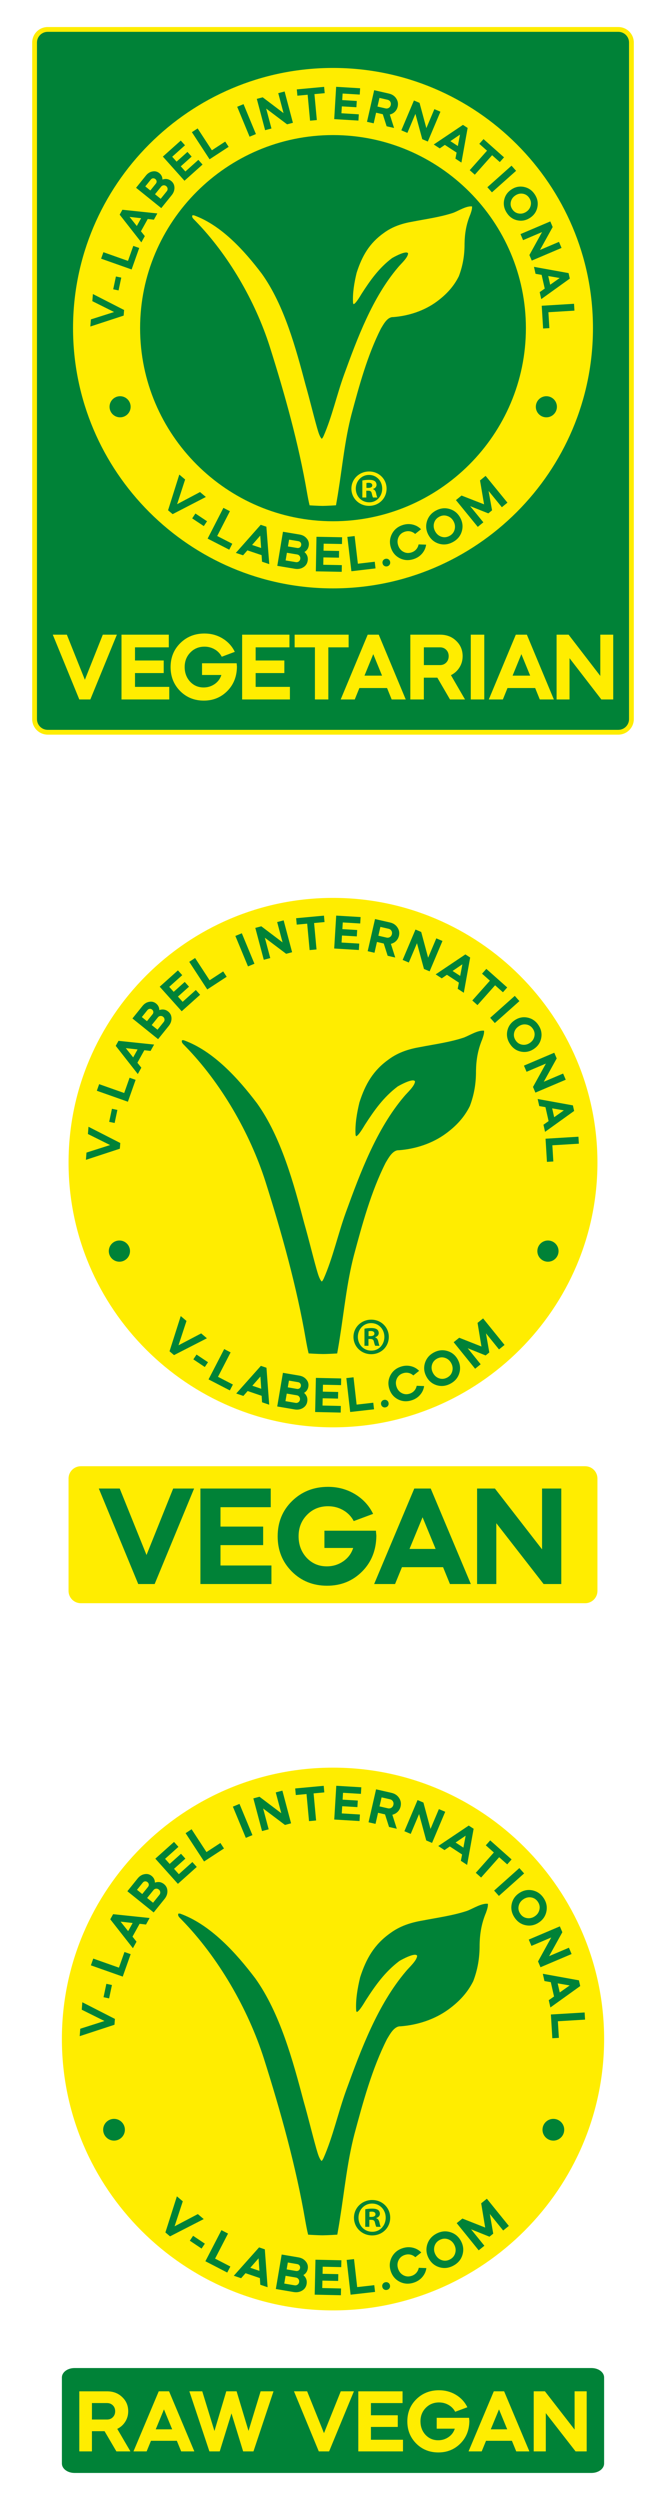
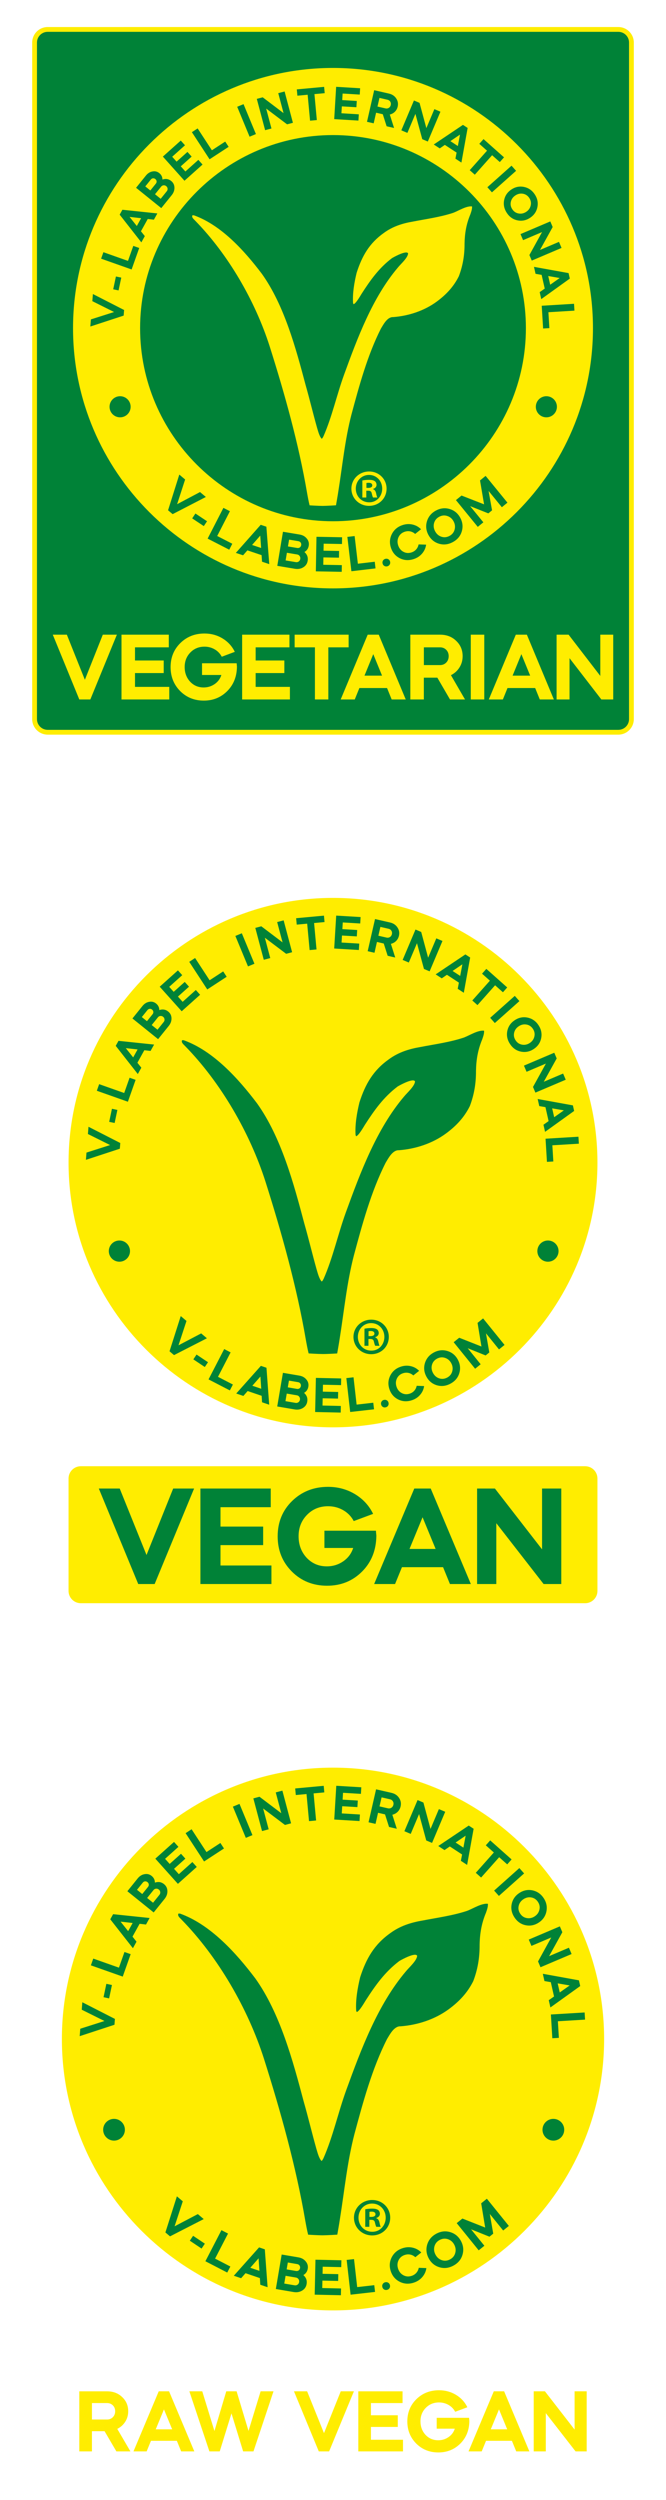
<svg xmlns="http://www.w3.org/2000/svg" version="1.1" id="Livello_1" x="0px" y="0px" viewBox="0 0 495.24 1857.14" style="enable-background:new 0 0 495.24 1857.14;" xml:space="preserve">
  <style type="text/css">
	.st0{fill:#FFED00;}
	.st1{fill:#008237;}
</style>
  <g>
    <g id="RawVegan_x5F_NoBorder_00000117673793802572826180000000262563716806496142_">
      <path id="Circle_BG_00000102508550063855695350000012484106982288387506_" class="st0" d="M247.62,1716.31    c111.05,0,201.6-90.6,201.6-201.6c0-111.05-90.54-201.6-201.6-201.6c-111,0-201.6,90.55-201.6,201.6    C46.02,1625.71,136.62,1716.31,247.62,1716.31" />
      <g>
        <path class="st1" d="M85.45,1499.77l-0.33,4.34l-25.86,8.48l0.43-5.53l17.99-5.73l-16.89-8.4l0.43-5.53L85.45,1499.77z" />
        <path class="st1" d="M81.14,1484.53l-4.15-0.88l2.1-9.94l4.15,0.88L81.14,1484.53z" />
        <path class="st1" d="M67.58,1459.98l1.77-5.02l19.09,6.74l4.12-11.65l4.6,1.62l-5.89,16.67L67.58,1459.98z" />
        <path class="st1" d="M101.51,1442.4l-2.68,4.85l-16.83-21.47l2.11-3.81l27.14,2.84l-2.68,4.85l-4.76-0.55l-5.28,9.54     L101.51,1442.4z M98.64,1428.52l-8.97-1.01l5.62,7.06L98.64,1428.52z" />
        <path class="st1" d="M122.4,1410.6l-8.13,10.09l-19.56-15.76l7.68-9.54c1.42-1.76,3.12-2.81,5.11-3.15     c1.96-0.37,3.71,0.07,5.25,1.31c1.6,1.29,2.42,2.95,2.44,4.98c2.52-0.87,4.77-0.51,6.76,1.1c1.62,1.31,2.47,3.01,2.53,5.1     C124.56,1406.82,123.86,1408.78,122.4,1410.6z M106.17,1398.53l-4.3,5.33l3.91,3.15l4.3-5.33c0.4-0.5,0.59-1.06,0.57-1.66     c-0.02-0.61-0.26-1.14-0.72-1.6c-0.02-0.05-0.11-0.14-0.27-0.26c-0.56-0.45-1.17-0.64-1.83-0.57     C107.18,1397.65,106.62,1397.97,106.17,1398.53z M114.17,1404.02l-4.76,5.91l4.4,3.55l4.76-5.91c0.48-0.6,0.68-1.28,0.59-2.03     c-0.09-0.76-0.44-1.39-1.06-1.88c-0.62-0.5-1.31-0.71-2.07-0.64C115.28,1403.08,114.66,1403.42,114.17,1404.02z" />
        <path class="st1" d="M115.51,1380.73l13.89-12.44l3.28,3.66l-9.92,8.89l3.4,3.8l8.43-7.55l3.25,3.63l-8.42,7.55l3.57,3.99     l10.06-9.02l3.26,3.63l-14.03,12.57L115.51,1380.73z" />
        <path class="st1" d="M138.02,1361.79l4.45-2.91l11.07,16.95l10.35-6.75l2.66,4.08l-14.8,9.66L138.02,1361.79z" />
        <path class="st1" d="M187.72,1363.24l-4.92,2.04l-9.63-23.2l4.92-2.04L187.72,1363.24z" />
        <path class="st1" d="M199.78,1358.92l-4.93,1.31l-6.46-24.28l4.57-1.22l16.2,12.25l-4.11-15.47l4.93-1.31l6.46,24.28l-4.53,1.21     l-16.24-12.24L199.78,1358.92z" />
        <path class="st1" d="M227.93,1332.72l-7.97,0.74l-0.45-4.89l21.2-1.96l0.45,4.89l-7.97,0.74l1.86,20.12l-5.26,0.49     L227.93,1332.72z" />
        <path class="st1" d="M250.06,1326.58l18.61,1.12l-0.29,4.9l-13.3-0.8l-0.31,5.09l11.29,0.68l-0.29,4.87l-11.3-0.68l-0.32,5.35     l13.49,0.81l-0.29,4.87l-18.8-1.13L250.06,1326.58z" />
        <path class="st1" d="M279.65,1329.22l11.39,2.6c2.52,0.57,4.4,1.82,5.67,3.74c1.32,1.93,1.71,4.05,1.18,6.38     c-0.36,1.57-1.09,2.9-2.19,3.99c-1.1,1.08-2.42,1.81-3.95,2.17l3.31,10.41l-5.77-1.32l-2.98-9.35l-5.19-1.19l-1.88,8.24     l-5.19-1.18L279.65,1329.22z M289.95,1336.61l-6.2-1.42l-1.54,6.71l6.21,1.42c0.97,0.22,1.84,0.08,2.61-0.41     c0.77-0.5,1.27-1.23,1.5-2.2c0.22-0.97,0.09-1.84-0.4-2.61C291.65,1337.32,290.92,1336.83,289.95,1336.61z" />
        <path class="st1" d="M305.41,1362.33l-4.7-1.99l9.79-23.14l4.35,1.84l5.28,19.61l6.23-14.74l4.7,1.99l-9.78,23.14l-4.32-1.83     l-5.32-19.62L305.41,1362.33z" />
        <path class="st1" d="M330.53,1374.37l-4.64-3.03l22.66-15.2l3.64,2.38l-4.84,26.85l-4.64-3.04l0.9-4.7l-9.12-5.97L330.53,1374.37     z M344.58,1372.53l1.67-8.87l-7.46,5.08L344.58,1372.53z" />
        <path class="st1" d="M367.23,1376.14l-5.98-5.32l3.26-3.67l15.91,14.15l-3.26,3.67l-5.98-5.32l-13.43,15.1l-3.95-3.51     L367.23,1376.14z" />
        <path class="st1" d="M370.98,1408.41l-3.54-3.97l18.75-16.72l3.54,3.97L370.98,1408.41z" />
        <path class="st1" d="M380.47,1414.57c0.69-3.48,2.56-6.24,5.61-8.28c3.05-2.04,6.31-2.72,9.79-2.04c3.5,0.73,6.29,2.64,8.36,5.73     c2.09,3.11,2.78,6.41,2.1,9.88c-0.69,3.48-2.56,6.24-5.61,8.28c-3.05,2.04-6.31,2.72-9.79,2.04c-3.44-0.68-6.21-2.59-8.31-5.72     S379.8,1418.03,380.47,1414.57z M389.19,1410.87c-1.87,1.26-3.04,2.9-3.5,4.94c-0.46,2.04-0.07,3.97,1.16,5.81     c1.21,1.81,2.85,2.9,4.91,3.25c2.09,0.36,4.07-0.08,5.92-1.33c1.83-1.23,2.98-2.88,3.45-4.95c0.46-2.04,0.08-3.96-1.14-5.78     c-1.23-1.83-2.87-2.93-4.93-3.28C393,1409.18,391.05,1409.63,389.19,1410.87z" />
        <path class="st1" d="M395.18,1445.53l-1.99-4.69l23.12-9.82l1.85,4.35l-9.84,17.77l14.73-6.26l1.99,4.69l-23.12,9.82l-1.83-4.32     l9.83-17.8L395.18,1445.53z" />
        <path class="st1" d="M404.86,1471.66l-1.22-5.41l26.85,4.86l0.96,4.25l-22.17,15.91l-1.22-5.41l3.92-2.75l-2.4-10.64     L404.86,1471.66z M416.23,1480.12l7.37-5.21l-8.9-1.54L416.23,1480.12z" />
        <path class="st1" d="M434.73,1494.98l0.32,5.31l-20.21,1.22l0.74,12.33l-4.87,0.29l-1.06-17.65L434.73,1494.98z" />
      </g>
      <g>
        <path class="st1" d="M126.43,1661.3l-3.44-2.91l8.55-26.82l4.38,3.71l-6.09,18.56l17.28-9.08l4.38,3.71L126.43,1661.3z" />
        <path class="st1" d="M141.15,1664.53l2.44-3.65l8.74,5.85l-2.44,3.65L141.15,1664.53z" />
        <path class="st1" d="M164.67,1656.7l4.89,2.53l-9.62,18.61l11.36,5.87l-2.32,4.48l-16.25-8.4L164.67,1656.7z" />
        <path class="st1" d="M179.29,1692.4l-5.43-1.84l18.79-21.07l4.27,1.45l2.07,28.15l-5.43-1.84l-0.31-4.95l-10.68-3.63     L179.29,1692.4z M192.9,1686.93l-0.62-9.32l-6.16,7.02L192.9,1686.93z" />
        <path class="st1" d="M218.32,1702.66l-13.21-2.24l4.35-25.62l12.49,2.12c2.3,0.39,4.11,1.4,5.42,3.03     c1.32,1.58,1.81,3.38,1.47,5.4c-0.36,2.1-1.44,3.67-3.26,4.72c2.06,1.83,2.86,4.05,2.42,6.66c-0.36,2.13-1.47,3.75-3.33,4.86     C222.81,1702.71,220.69,1703.06,218.32,1702.66z M220.1,1691.91l-7.74-1.31l-0.98,5.77l7.75,1.31c0.78,0.13,1.49-0.03,2.14-0.5     c0.64-0.46,1.03-1.1,1.16-1.91c0.14-0.81-0.02-1.54-0.47-2.19C221.5,1692.44,220.88,1692.04,220.1,1691.91z M221.02,1681.91     l-6.99-1.19l-0.87,5.12l6.98,1.19c0.66,0.11,1.25,0,1.79-0.32c0.54-0.33,0.9-0.81,1.09-1.46c0.03-0.05,0.07-0.17,0.1-0.37     c0.13-0.73-0.01-1.38-0.41-1.94C222.32,1682.38,221.75,1682.04,221.02,1681.91z" />
        <path class="st1" d="M234.58,1678.65l19.28,0.43l-0.11,5.08l-13.78-0.31l-0.11,5.27l11.7,0.26l-0.11,5.04l-11.7-0.26l-0.12,5.54     l13.97,0.31l-0.11,5.04l-19.48-0.43L234.58,1678.65z" />
        <path class="st1" d="M257.78,1678.81l5.47-0.62l2.36,20.81l12.7-1.44l0.57,5.01l-18.17,2.06L257.78,1678.81z" />
        <path class="st1" d="M284.28,1698.82c-0.17-0.8-0.05-1.53,0.38-2.19c0.42-0.66,1.04-1.07,1.84-1.24     c0.83-0.18,1.57-0.05,2.23,0.37c0.66,0.42,1.07,1.04,1.24,1.84c0.18,0.83,0.05,1.57-0.37,2.23c-0.43,0.66-1.05,1.07-1.88,1.25     c-0.8,0.17-1.53,0.05-2.19-0.38C284.88,1700.28,284.46,1699.65,284.28,1698.82z" />
        <path class="st1" d="M299.35,1670.1c2.56-0.84,5.08-0.97,7.57-0.39c2.48,0.58,4.6,1.77,6.35,3.57l-4.44,3.52     c-1.05-0.98-2.26-1.62-3.63-1.93c-1.37-0.31-2.77-0.23-4.21,0.24c-2.17,0.71-3.72,2.04-4.65,3.99c-0.93,1.95-1.03,4.03-0.32,6.22     c0.73,2.22,2.04,3.84,3.94,4.87c1.9,1.03,3.94,1.18,6.11,0.47c1.44-0.47,2.62-1.24,3.54-2.29c0.92-1.06,1.52-2.29,1.78-3.7     l5.66,0.21c-0.35,2.49-1.35,4.7-3.01,6.64c-1.66,1.94-3.78,3.32-6.34,4.16c-3.71,1.21-7.19,1-10.45-0.63     c-3.27-1.66-5.5-4.29-6.68-7.9c-1.18-3.61-0.94-7.05,0.72-10.32C293.01,1673.54,295.69,1671.29,299.35,1670.1z" />
        <path class="st1" d="M326.72,1684.24c-3.51-1.07-6.15-3.28-7.94-6.63c-1.79-3.35-2.14-6.78-1.08-10.29     c1.11-3.53,3.37-6.2,6.77-8.01c3.42-1.82,6.88-2.2,10.39-1.13c3.51,1.07,6.15,3.28,7.94,6.64c1.78,3.35,2.14,6.78,1.07,10.29     c-1.06,3.47-3.31,6.12-6.76,7.96C333.69,1684.9,330.22,1685.29,326.72,1684.24z M323.83,1674.88c1.1,2.06,2.67,3.43,4.72,4.12     c2.05,0.68,4.08,0.49,6.1-0.59c1.99-1.06,3.28-2.63,3.86-4.72c0.59-2.12,0.34-4.19-0.74-6.23c-1.07-2.02-2.65-3.37-4.74-4.06     c-2.05-0.68-4.07-0.49-6.07,0.57c-2.02,1.07-3.31,2.65-3.89,4.73C322.49,1670.78,322.75,1672.84,323.83,1674.88z" />
        <path class="st1" d="M360.18,1668.28l-4.22,3.41l-16.35-20.2l4.22-3.42l16.95,6.69l-2.97-18l4.22-3.42l16.35,20.21l-4.22,3.41     l-9.93-12.27l2.54,14.59l-2.81,2.28l-13.66-5.49L360.18,1668.28z" />
      </g>
      <path id="V-leaf_00000110470190129500341950000008251674875069672373_" class="st1" d="M250.81,1660.04c0,0,1.45-8.1,1.97-11.72    c3.36-21.01,5.43-42.4,10.77-62.97c6.34-23.56,13.12-48.64,24.2-70.54c2.04-3.35,5.3-9.81,10.13-9.54    c12.67-0.98,25.45-5.1,35.85-12.73c7.75-5.72,13.87-12.17,18.2-20.86c3.34-8.79,4.76-17.42,4.71-26.85    c0.14-8.5,1.46-16.15,4.76-24c0.72-2.16,1.56-4.27,1.4-6.6c-4.84-0.5-11.05,3.63-15.5,5.28c-10.53,3.5-22.08,5.04-32.92,7.15    c-8.82,1.49-16.86,4.02-24.16,9.39c-11.95,8.47-17.94,18.93-22.41,32.8c-1.9,7.83-3.49,16.88-2.94,24.9l0.42,0.93    c2.02-0.68,5.52-6.85,6.66-8.67c7.14-11.06,14.18-21.08,24.98-29.24c1.78-1.08,11.99-6.67,13.26-3.9    c-0.17,3.61-6.02,8.66-8.35,11.55c-21.04,24.8-33.38,58.07-44.37,88.23c-6.05,16.69-9.81,34.39-16.92,50.57    c-0.34,0.59-0.84,1.76-1.47,2.07c-1.96-1.94-3.08-6.64-3.88-9.24c-3.23-11.46-6.05-23.34-9.34-34.81    c-8.04-30.29-17.56-65.74-36.04-91.6c-14.18-18.72-33.23-39.98-56-48.13c-0.29,0.01-0.87,0.02-1.16,0.02    c-0.84,1.82,1.16,3.18,2.29,4.44c27.37,27.98,49.39,66.17,61.27,103.2c12.32,38.83,23.92,80.29,30.79,120.49    c0.58,3.25,1.31,7.21,2.12,10.4c0,0,7.38,0.46,10.82,0.46C243.35,1660.5,250.81,1660.04,250.81,1660.04" />
      <path id="Registered_00000096765563599315598920000000772193871695214493_" class="st1" d="M274.73,1646.85h1.44    c1.68,0,3.04-0.56,3.04-1.92c0-1.2-0.88-2-2.8-2c-0.8,0-1.36,0.08-1.68,0.16V1646.85z M274.65,1654.21h-3.04v-13.03    c1.2-0.24,2.88-0.48,5.04-0.48c2.48,0,3.6,0.4,4.56,1.04c0.72,0.56,1.28,1.6,1.28,2.8c0,1.52-1.12,2.64-2.72,3.12v0.16    c1.28,0.4,2,1.44,2.4,3.2c0.4,2,0.64,2.8,0.96,3.2h-3.28c-0.4-0.48-0.64-1.6-1.04-3.12c-0.24-1.44-1.04-2.08-2.72-2.08h-1.44    V1654.21z M276.65,1636.94c-5.76,0-10.08,4.72-10.08,10.48c0,5.84,4.32,10.48,10.24,10.48c5.76,0.08,10-4.64,10-10.48    c0-5.76-4.24-10.48-10.08-10.48H276.65z M276.81,1634.3c7.52,0,13.35,5.84,13.35,13.11c0,7.44-5.84,13.2-13.43,13.2    c-7.52,0-13.52-5.76-13.52-13.2c0-7.28,6-13.11,13.52-13.11H276.81z" />
      <path id="Dot_L_00000005963464721000512060000000450777952889472702_" class="st1" d="M84.79,1590.18c4.46,0,8.08-3.62,8.08-8.08    s-3.62-8.08-8.08-8.08c-4.46,0-8.08,3.62-8.08,8.08S80.33,1590.18,84.79,1590.18" />
      <path id="Dot_R_00000100376996267840586810000018277990200930394289_" class="st1" d="M411.48,1590.18c4.46,0,8.08-3.62,8.08-8.08    s-3.62-8.08-8.08-8.08c-4.46,0-8.08,3.62-8.08,8.08S407.02,1590.18,411.48,1590.18" />
-       <path id="VEGAN_BG_00000017516113882064958480000015628073954305204924_" class="st1" d="M55.39,1759.12c-5.17,0-9.37,3.13-9.37,7    v63.94c0,3.86,4.2,7,9.37,7h384.46c5.18,0,9.37-3.14,9.37-7v-63.94c0-3.87-4.19-7-9.37-7H55.39z" />
      <g>
        <path class="st0" d="M58.98,1776.42h20.61c4.55,0,8.29,1.41,11.22,4.23c3.02,2.82,4.53,6.35,4.53,10.58     c0,2.86-0.73,5.45-2.2,7.77c-1.47,2.31-3.45,4.09-5.94,5.32l9.78,16.73H86.55l-8.8-15.01h-9.39v15.01h-9.39V1776.42z      M79.59,1785.14H68.37v12.23h11.23c1.75,0,3.19-0.58,4.33-1.75s1.71-2.63,1.71-4.4c0-1.76-0.57-3.22-1.71-4.36     C82.79,1785.72,81.34,1785.14,79.59,1785.14z" />
        <path class="st0" d="M109.04,1821.04h-9.78l18.78-44.63h7.68l18.78,44.63h-9.78l-3.22-7.87h-19.23L109.04,1821.04z      M128.02,1804.65l-6.1-14.81l-6.11,14.81H128.02z" />
        <path class="st0" d="M163.39,1821.04h-7.68l-14.9-44.63h9.59l9.06,29.49l8.8-29.49h7.68l8.86,29.42l9-29.42h9.58l-14.9,44.63     h-7.68l-8.67-28.23L163.39,1821.04z" />
        <path class="st0" d="M244.73,1821.04h-7.68l-18.45-44.63h9.78l12.54,31.07l12.47-31.07h9.78L244.73,1821.04z" />
        <path class="st0" d="M266.45,1776.42h32.89v8.73h-23.51v9.06h19.96v8.66h-19.96v9.52h23.83v8.66h-33.22V1776.42z" />
        <path class="st0" d="M302.89,1798.76c0-6.61,2.25-12.12,6.76-16.53c4.51-4.41,10.11-6.61,16.81-6.61c4.6,0,8.77,1.12,12.54,3.37     c3.81,2.29,6.65,5.38,8.53,9.26l-9.06,3.37c-1.14-2.16-2.78-3.86-4.93-5.09c-2.14-1.23-4.51-1.85-7.09-1.85     c-3.94,0-7.22,1.35-9.85,4.03c-2.63,2.69-3.94,6.02-3.94,9.98c0,3.97,1.25,7.32,3.74,10.05c2.54,2.69,5.69,4.03,9.45,4.03     c2.85,0,5.41-0.78,7.68-2.35c2.28-1.56,3.83-3.65,4.66-6.25h-13.46v-8.07h24.09c0,0.22,0.03,0.63,0.1,1.22     c0.06,0.6,0.1,0.98,0.1,1.16c-0.09,6.74-2.3,12.3-6.63,16.66c-4.42,4.45-9.89,6.68-16.41,6.68c-6.57,0-12.06-2.2-16.48-6.61     C305.1,1810.77,302.89,1805.28,302.89,1798.76z" />
        <path class="st0" d="M358.19,1821.04h-9.78l18.78-44.63h7.68l18.78,44.63h-9.78l-3.22-7.87h-19.23L358.19,1821.04z      M377.16,1804.65l-6.1-14.81l-6.11,14.81H377.16z" />
        <path class="st0" d="M405.86,1821.04h-8.99v-44.63h8.34l22.06,28.43v-28.43h8.99v44.63h-8.27l-22.13-28.43V1821.04z" />
      </g>
    </g>
    <g id="Vegan_x5F_NoBorder_00000087401403644972059360000001150939399960273847_">
      <path id="Circle_BG_00000134965581232158793310000005979524218818304414_" class="st0" d="M247.62,1060.31    c108.32,0,196.64-88.37,196.64-196.65c0-108.32-88.32-196.65-196.64-196.65c-108.27,0-196.64,88.32-196.64,196.65    C50.98,971.94,139.34,1060.31,247.62,1060.31" />
      <g>
        <path class="st1" d="M89.44,849.1l-0.33,4.23l-25.22,8.27l0.42-5.39l17.55-5.59l-16.48-8.2l0.42-5.39L89.44,849.1z" />
        <path class="st1" d="M85.24,834.23l-4.05-0.86l2.05-9.7l4.05,0.86L85.24,834.23z" />
        <path class="st1" d="M72,810.28l1.73-4.9l18.62,6.58l4.01-11.36l4.48,1.58l-5.74,16.26L72,810.28z" />
        <path class="st1" d="M105.1,793.14l-2.62,4.73l-16.42-20.95l2.05-3.72l26.47,2.77l-2.62,4.73l-4.64-0.53l-5.15,9.31L105.1,793.14     z M102.3,779.6l-8.75-0.98l5.48,6.89L102.3,779.6z" />
        <path class="st1" d="M125.48,762.11l-7.92,9.84l-19.08-15.37l7.49-9.3c1.38-1.71,3.04-2.74,4.99-3.07     c1.91-0.36,3.61,0.07,5.12,1.28c1.56,1.26,2.36,2.88,2.38,4.86c2.46-0.85,4.66-0.49,6.6,1.07c1.58,1.27,2.41,2.93,2.47,4.97     C127.59,758.44,126.91,760.34,125.48,762.11z M109.65,750.34l-4.19,5.2l3.82,3.07l4.19-5.2c0.39-0.49,0.58-1.03,0.56-1.62     c-0.02-0.59-0.25-1.11-0.7-1.56c-0.02-0.05-0.11-0.13-0.26-0.26c-0.55-0.44-1.14-0.63-1.79-0.56     C110.63,749.49,110.09,749.8,109.65,750.34z M117.46,755.7l-4.65,5.77l4.3,3.46l4.65-5.77c0.47-0.58,0.66-1.25,0.57-1.98     c-0.09-0.74-0.43-1.35-1.04-1.84c-0.6-0.49-1.28-0.69-2.02-0.62C118.53,754.79,117.93,755.11,117.46,755.7z" />
        <path class="st1" d="M118.76,732.99l13.55-12.14l3.2,3.57l-9.68,8.67l3.32,3.7l8.22-7.36l3.17,3.54l-8.22,7.36l3.49,3.89     l9.81-8.79l3.17,3.54l-13.68,12.26L118.76,732.99z" />
        <path class="st1" d="M140.72,714.51l4.35-2.84l10.8,16.54l10.09-6.59l2.6,3.98l-14.44,9.43L140.72,714.51z" />
        <path class="st1" d="M189.2,715.92l-4.79,1.99l-9.39-22.63l4.8-1.99L189.2,715.92z" />
        <path class="st1" d="M200.96,711.7l-4.81,1.28l-6.3-23.68l4.46-1.19l15.8,11.95l-4.01-15.09l4.81-1.28l6.3,23.68l-4.42,1.18     l-15.84-11.94L200.96,711.7z" />
        <path class="st1" d="M228.42,686.15l-7.77,0.72l-0.44-4.77l20.68-1.91l0.44,4.77l-7.77,0.72l1.81,19.63l-5.13,0.47L228.42,686.15     z" />
        <path class="st1" d="M250,680.16l18.15,1.09l-0.29,4.78l-12.97-0.78l-0.3,4.96l11.02,0.66l-0.29,4.75l-11.02-0.66l-0.31,5.22     l13.15,0.79l-0.29,4.75l-18.34-1.1L250,680.16z" />
        <path class="st1" d="M278.87,682.73l11.11,2.54c2.45,0.56,4.3,1.78,5.53,3.65c1.28,1.88,1.67,3.96,1.15,6.22     c-0.35,1.53-1.06,2.83-2.14,3.89c-1.07,1.06-2.36,1.76-3.85,2.12l3.23,10.16l-5.63-1.29l-2.91-9.12l-5.06-1.16l-1.83,8.03     l-5.06-1.16L278.87,682.73z M288.91,689.94l-6.05-1.38l-1.5,6.55l6.05,1.38c0.94,0.22,1.79,0.08,2.55-0.4     c0.76-0.48,1.24-1.2,1.46-2.14c0.21-0.94,0.09-1.79-0.39-2.55C290.57,690.64,289.86,690.16,288.91,689.94z" />
        <path class="st1" d="M303.99,715.03l-4.58-1.94l9.55-22.57l4.25,1.8l5.15,19.13l6.08-14.38l4.58,1.94l-9.55,22.57l-4.21-1.78     l-5.19-19.14L303.99,715.03z" />
        <path class="st1" d="M328.49,726.78l-4.53-2.96l22.1-14.83l3.55,2.32l-4.72,26.19l-4.53-2.96l0.87-4.59l-8.9-5.82L328.49,726.78z      M342.2,724.98l1.63-8.65l-7.28,4.96L342.2,724.98z" />
        <path class="st1" d="M364.29,728.51l-5.83-5.19l3.18-3.58l15.52,13.8l-3.18,3.58l-5.83-5.19l-13.1,14.73l-3.85-3.43     L364.29,728.51z" />
        <path class="st1" d="M367.95,759.98l-3.45-3.88l18.29-16.3l3.45,3.88L367.95,759.98z" />
        <path class="st1" d="M377.21,765.99c0.67-3.39,2.49-6.08,5.47-8.08c2.98-1.99,6.16-2.66,9.55-1.99c3.42,0.71,6.14,2.57,8.16,5.59     c2.03,3.04,2.72,6.25,2.05,9.64c-0.67,3.39-2.49,6.08-5.47,8.08c-2.98,1.99-6.16,2.66-9.55,1.99c-3.36-0.66-6.06-2.52-8.11-5.58     C377.26,772.58,376.56,769.37,377.21,765.99z M385.72,762.38c-1.83,1.23-2.97,2.83-3.41,4.82c-0.45,1.99-0.07,3.88,1.13,5.67     c1.18,1.77,2.78,2.83,4.79,3.17c2.04,0.35,3.97-0.08,5.78-1.29c1.79-1.2,2.91-2.81,3.36-4.83c0.44-1.99,0.07-3.87-1.11-5.64     c-1.2-1.79-2.8-2.86-4.81-3.2C389.43,760.74,387.53,761.17,385.72,762.38z" />
        <path class="st1" d="M391.56,796.19l-1.95-4.58l22.55-9.58l1.8,4.24l-9.6,17.33l14.37-6.1l1.95,4.58l-22.55,9.58l-1.79-4.21     l9.59-17.36L391.56,796.19z" />
        <path class="st1" d="M401,821.68l-1.19-5.28l26.19,4.74l0.93,4.14l-21.62,15.52l-1.19-5.28l3.82-2.69l-2.34-10.38L401,821.68z      M412.09,829.93l7.19-5.08l-8.68-1.5L412.09,829.93z" />
        <path class="st1" d="M430.13,844.42l0.31,5.18l-19.71,1.19l0.73,12.03l-4.75,0.29l-1.04-17.21L430.13,844.42z" />
      </g>
      <g>
        <path class="st1" d="M129.41,1006.66l-3.35-2.84l8.34-26.16l4.27,3.62l-5.94,18.1l16.86-8.85l4.27,3.62L129.41,1006.66z" />
        <path class="st1" d="M143.77,1009.81l2.38-3.56l8.52,5.7l-2.38,3.56L143.77,1009.81z" />
        <path class="st1" d="M166.71,1002.17l4.77,2.47l-9.38,18.15l11.08,5.73l-2.26,4.37l-15.85-8.19L166.71,1002.17z" />
        <path class="st1" d="M180.97,1036.99l-5.3-1.8l18.32-20.55l4.16,1.41l2.02,27.46l-5.3-1.8l-0.3-4.82l-10.42-3.54L180.97,1036.99z      M194.25,1031.66l-0.6-9.09l-6.01,6.84L194.25,1031.66z" />
        <path class="st1" d="M219.04,1047l-12.89-2.19l4.24-24.99l12.18,2.07c2.25,0.38,4.01,1.37,5.29,2.95     c1.29,1.54,1.76,3.3,1.43,5.27c-0.35,2.05-1.41,3.58-3.18,4.6c2.01,1.79,2.8,3.95,2.36,6.5c-0.35,2.07-1.43,3.66-3.24,4.74     C223.42,1047.05,221.36,1047.4,219.04,1047z M220.78,1036.52l-7.55-1.28l-0.96,5.63l7.55,1.28c0.77,0.13,1.46-0.03,2.08-0.48     c0.62-0.45,1-1.07,1.14-1.86c0.13-0.79-0.02-1.5-0.46-2.13C222.15,1037.03,221.55,1036.65,220.78,1036.52z M221.67,1026.76     l-6.81-1.16l-0.85,5l6.81,1.16c0.64,0.11,1.22,0,1.75-0.31c0.52-0.32,0.88-0.79,1.06-1.42c0.03-0.04,0.07-0.17,0.1-0.36     c0.12-0.72-0.01-1.35-0.4-1.9C222.94,1027.22,222.39,1026.89,221.67,1026.76z" />
        <path class="st1" d="M234.9,1023.58l18.81,0.42l-0.11,4.96l-13.44-0.3l-0.11,5.14l11.41,0.25l-0.11,4.92l-11.41-0.25l-0.12,5.41     l13.63,0.3l-0.11,4.92l-19-0.42L234.9,1023.58z" />
        <path class="st1" d="M257.54,1023.74l5.34-0.61l2.3,20.3l12.39-1.41l0.56,4.89l-17.73,2.01L257.54,1023.74z" />
        <path class="st1" d="M283.38,1043.26c-0.17-0.78-0.05-1.49,0.37-2.13c0.41-0.64,1.01-1.04,1.79-1.21     c0.81-0.17,1.53-0.05,2.17,0.36c0.64,0.41,1.04,1.01,1.21,1.8c0.17,0.81,0.05,1.53-0.36,2.17c-0.41,0.64-1.03,1.05-1.83,1.22     c-0.78,0.17-1.5,0.04-2.13-0.37C283.96,1044.68,283.56,1044.07,283.38,1043.26z" />
        <path class="st1" d="M298.08,1015.24c2.5-0.82,4.96-0.94,7.38-0.38c2.42,0.56,4.49,1.73,6.2,3.48l-4.33,3.43     c-1.02-0.96-2.2-1.58-3.54-1.88c-1.34-0.3-2.71-0.22-4.11,0.24c-2.12,0.69-3.63,1.99-4.53,3.89c-0.91,1.9-1.01,3.93-0.31,6.07     c0.71,2.17,1.99,3.75,3.85,4.75c1.86,1,3.84,1.15,5.96,0.46c1.4-0.46,2.56-1.21,3.46-2.24c0.9-1.03,1.48-2.24,1.74-3.61     l5.52,0.21c-0.34,2.43-1.32,4.59-2.94,6.47c-1.62,1.89-3.68,3.24-6.18,4.06c-3.62,1.18-7.02,0.98-10.2-0.61     c-3.19-1.62-5.36-4.19-6.51-7.71c-1.15-3.52-0.92-6.88,0.7-10.07C291.89,1018.59,294.51,1016.41,298.08,1015.24z" />
        <path class="st1" d="M324.78,1029.04c-3.42-1.04-6-3.2-7.74-6.47c-1.74-3.27-2.09-6.62-1.05-10.04c1.09-3.44,3.29-6.05,6.6-7.81     c3.34-1.78,6.72-2.14,10.14-1.1c3.42,1.04,6,3.2,7.74,6.47c1.74,3.27,2.09,6.62,1.05,10.04c-1.03,3.39-3.23,5.97-6.59,7.76     C331.57,1029.68,328.19,1030.06,324.78,1029.04z M321.96,1019.9c1.07,2.01,2.61,3.35,4.61,4.02c2,0.67,3.98,0.47,5.95-0.57     c1.95-1.04,3.2-2.57,3.76-4.6c0.57-2.06,0.33-4.09-0.73-6.08c-1.05-1.97-2.59-3.29-4.62-3.96c-2-0.67-3.97-0.48-5.92,0.56     c-1.97,1.05-3.23,2.59-3.8,4.62C320.65,1015.9,320.9,1017.91,321.96,1019.9z" />
        <path class="st1" d="M357.42,1013.46l-4.12,3.33l-15.95-19.71l4.12-3.33l16.54,6.53l-2.9-17.56l4.12-3.33l15.95,19.71l-4.12,3.33     l-9.69-11.97l2.48,14.23l-2.74,2.22l-13.32-5.36L357.42,1013.46z" />
      </g>
      <path id="V-leaf_00000008829983309593217100000005300618936258007441_" class="st1" d="M250.73,1005.43c0,0,1.42-7.9,1.92-11.43    c3.27-20.49,5.29-41.35,10.51-61.43c6.18-22.98,12.79-47.44,23.6-68.8c1.99-3.27,5.17-9.57,9.88-9.31    c12.36-0.95,24.83-4.98,34.97-12.42c7.56-5.58,13.53-11.87,17.75-20.35c3.25-8.57,4.64-16.99,4.59-26.19    c0.14-8.29,1.43-15.75,4.64-23.41c0.7-2.11,1.52-4.17,1.36-6.44c-4.72-0.48-10.78,3.54-15.12,5.15    c-10.27,3.42-21.54,4.92-32.12,6.97c-8.6,1.46-16.45,3.92-23.57,9.15c-11.66,8.26-17.5,18.47-21.86,32    c-1.85,7.64-3.4,16.46-2.87,24.28l0.41,0.9c1.97-0.66,5.39-6.68,6.49-8.46c6.96-10.79,13.83-20.56,24.36-28.52    c1.74-1.05,11.69-6.5,12.93-3.8c-0.16,3.52-5.87,8.45-8.15,11.27c-20.52,24.19-32.56,56.64-43.28,86.06    c-5.9,16.28-9.57,33.54-16.51,49.32c-0.33,0.58-0.82,1.72-1.44,2.01c-1.91-1.9-3.01-6.48-3.79-9.02    c-3.15-11.18-5.9-22.77-9.11-33.95c-7.84-29.55-17.12-64.12-35.16-89.35c-13.83-18.26-32.41-39-54.63-46.95    c-0.28,0.01-0.85,0.01-1.13,0.02c-0.82,1.78,1.13,3.1,2.23,4.33c26.7,27.29,48.18,64.54,59.76,100.67    c12.01,37.88,23.33,78.32,30.04,117.53c0.57,3.17,1.28,7.03,2.07,10.14c0,0,7.2,0.45,10.56,0.45    C243.46,1005.88,250.73,1005.43,250.73,1005.43" />
      <path id="Registered_00000052789757462306637560000000813585161583327918_" class="st1" d="M274.06,992.57h1.4    c1.64,0,2.96-0.55,2.96-1.87c0-1.17-0.86-1.95-2.73-1.95c-0.78,0-1.33,0.08-1.64,0.16V992.57z M273.98,999.74h-2.96v-12.71    c1.17-0.23,2.81-0.47,4.92-0.47c2.42,0,3.51,0.39,4.44,1.01c0.7,0.55,1.25,1.56,1.25,2.73c0,1.48-1.09,2.57-2.65,3.04v0.16    c1.25,0.39,1.95,1.4,2.34,3.12c0.39,1.95,0.62,2.73,0.93,3.12h-3.2c-0.39-0.47-0.62-1.56-1.01-3.04c-0.23-1.4-1.02-2.03-2.65-2.03    h-1.4V999.74z M275.93,982.89c-5.62,0-9.83,4.6-9.83,10.22c0,5.69,4.21,10.22,9.98,10.22c5.62,0.08,9.75-4.52,9.75-10.22    c0-5.62-4.13-10.22-9.83-10.22H275.93z M276.09,980.32c7.33,0,13.03,5.69,13.03,12.79c0,7.26-5.69,12.87-13.1,12.87    c-7.33,0-13.18-5.62-13.18-12.87c0-7.1,5.85-12.79,13.18-12.79H276.09z" />
      <path id="Dot_L_00000034779702595122062540000005119817936646062252_" class="st1" d="M88.79,937.28c4.35,0,7.88-3.53,7.88-7.88    c0-4.35-3.53-7.88-7.88-7.88c-4.35,0-7.88,3.53-7.88,7.88C80.91,933.75,84.44,937.28,88.79,937.28" />
      <path id="Dot_R_00000148658133279560776680000001540384571497381537_" class="st1" d="M407.46,937.28c4.35,0,7.88-3.53,7.88-7.88    c0-4.35-3.53-7.88-7.88-7.88s-7.88,3.53-7.88,7.88C399.57,933.75,403.1,937.28,407.46,937.28" />
      <path id="VEGAN_BG_00000140695834003745745520000011949376227719502011_" class="st0" d="M60.11,1089.2    c-5.05,0-9.14,4.09-9.14,9.14v83.49c0,5.05,4.09,9.14,9.14,9.14h375.01c5.05,0,9.14-4.09,9.14-9.14v-83.49    c0-5.05-4.09-9.14-9.14-9.14H60.11z" />
      <g>
        <path class="st1" d="M115,1176.71h-12.21l-29.32-70.94h15.55l19.93,49.39l19.83-49.39h15.55L115,1176.71z" />
        <path class="st1" d="M149.04,1105.77h52.28v13.87h-37.36v14.4h31.72v13.77h-31.72v15.13h37.88v13.77h-52.81V1105.77z" />
        <path class="st1" d="M206.47,1141.3c0-10.51,3.58-19.27,10.75-26.27c7.17-7,16.07-10.51,26.72-10.51c7.3,0,13.95,1.79,19.93,5.36     c6.05,3.64,10.57,8.55,13.57,14.71l-14.4,5.36c-1.81-3.43-4.42-6.13-7.83-8.09c-3.41-1.96-7.17-2.94-11.27-2.94     c-6.26,0-11.48,2.14-15.65,6.41c-4.18,4.28-6.26,9.56-6.26,15.87c0,6.3,1.98,11.63,5.95,15.97c4.04,4.28,9.04,6.41,15.03,6.41     c4.52,0,8.59-1.24,12.21-3.73c3.62-2.49,6.09-5.8,7.41-9.93h-21.39v-12.82h38.3c0,0.35,0.05,1,0.16,1.94     c0.1,0.95,0.16,1.56,0.16,1.84c-0.14,10.72-3.65,19.55-10.54,26.48c-7.03,7.08-15.72,10.61-26.09,10.61     c-10.44,0-19.17-3.5-26.19-10.51C209.98,1160.39,206.47,1151.67,206.47,1141.3z" />
        <path class="st1" d="M293.77,1176.71h-15.55l29.85-70.94h12.21l29.85,70.94h-15.55l-5.11-12.51h-30.58L293.77,1176.71z      M323.93,1150.65l-9.71-23.54l-9.71,23.54H323.93z" />
        <path class="st1" d="M369.07,1176.71h-14.3v-70.94h13.25l35.06,45.19v-45.19h14.3v70.94h-13.15l-35.17-45.19V1176.71z" />
      </g>
    </g>
    <g id="Vegetarian_x5F_Border_00000096761283436539422860000009226136586557638322_">
      <g id="Rectangle_BG_00000097492063231567960620000011907123904412849806_">
        <path class="st1" d="M35.44,21.87c-5.37,0-9.73,4.36-9.73,9.73v502.62c0,5.37,4.36,9.73,9.73,9.73H459.8     c5.37,0,9.73-4.36,9.73-9.73V31.6c0-5.38-4.36-9.73-9.73-9.73H35.44z" />
        <path class="st0" d="M459.8,545.74H35.44c-6.35,0-11.51-5.17-11.51-11.51V31.6c0-6.35,5.17-11.52,11.51-11.52H459.8     c6.35,0,11.51,5.17,11.51,11.52v502.62C471.31,540.57,466.15,545.74,459.8,545.74z M35.44,23.65c-4.38,0-7.95,3.57-7.95,7.95     v502.62c0,4.38,3.57,7.95,7.95,7.95H459.8c4.38,0,7.95-3.57,7.95-7.95V31.6c0-4.38-3.57-7.95-7.95-7.95H35.44z" />
      </g>
      <g id="Outer_Circle_00000183209347171455612810000002797414737665002886_">
        <path class="st0" d="M247.62,439.47c107.8,0,195.69-87.94,195.69-195.69c0-107.8-87.89-195.69-195.69-195.69     c-107.75,0-195.69,87.89-195.69,195.69C51.93,351.53,139.87,439.47,247.62,439.47" />
        <path class="st1" d="M247.62,441.84c-109.21,0-198.06-88.85-198.06-198.07S138.41,45.71,247.62,45.71s198.06,88.85,198.06,198.07     S356.83,441.84,247.62,441.84z M247.62,50.47c-106.59,0-193.31,86.72-193.31,193.31s86.72,193.31,193.31,193.31     s193.31-86.72,193.31-193.31S354.21,50.47,247.62,50.47z" />
      </g>
      <g id="Inner_Circle_00000051364094979965692040000015728722854247784382_">
        <path class="st1" d="M247.62,387.22c79.01,0,143.44-64.46,143.44-143.44c0-79.01-64.42-143.44-143.44-143.44     c-78.98,0-143.44,64.43-143.44,143.44C104.18,322.76,168.64,387.22,247.62,387.22" />
      </g>
      <g id="V-leaf_00000039135678429921754520000015118536858642905732_">
        <path class="st0" d="M249.84,375.37c0,0,1.31-7.32,1.78-10.59c3.03-18.98,4.9-38.3,9.73-56.88     c5.73-21.28,11.85-43.93,21.86-63.72c1.84-3.03,4.79-8.86,9.15-8.62c11.44-0.88,22.99-4.61,32.39-11.5     c7-5.17,12.53-11,16.44-18.84c3.01-7.94,4.3-15.74,4.25-24.25c0.13-7.68,1.32-14.58,4.3-21.68c0.65-1.96,1.41-3.86,1.26-5.96     c-4.37-0.45-9.98,3.28-14,4.77c-9.51,3.16-19.95,4.55-29.74,6.46c-7.97,1.35-15.23,3.63-21.83,8.48     c-10.8,7.65-16.2,17.1-20.24,29.63c-1.72,7.07-3.15,15.24-2.65,22.49l0.38,0.84c1.83-0.61,4.99-6.18,6.01-7.83     c6.45-9.99,12.81-19.04,22.56-26.41c1.61-0.97,10.83-6.02,11.97-3.52c-0.15,3.26-5.43,7.82-7.54,10.44     c-19.01,22.41-30.15,52.46-40.08,79.7c-5.47,15.08-8.87,31.06-15.29,45.68c-0.3,0.53-0.76,1.59-1.33,1.87     c-1.77-1.76-2.78-6-3.51-8.35c-2.92-10.35-5.47-21.09-8.43-31.44c-7.26-27.36-15.86-59.38-32.56-82.74     c-12.81-16.91-30.01-36.11-50.59-43.48c-0.26,0-0.79,0.01-1.05,0.02c-0.76,1.64,1.05,2.87,2.07,4.01     c24.72,25.27,44.62,59.77,55.34,93.22c11.13,35.08,21.61,72.53,27.82,108.84c0.52,2.94,1.18,6.51,1.91,9.39     c0,0,6.67,0.42,9.78,0.42C243.1,375.79,249.84,375.37,249.84,375.37" />
      </g>
      <g id="Registered_00000114042390366446413320000009144400446509113493_">
        <path class="st0" d="M272.48,362.44h1.4c1.63,0,2.95-0.54,2.95-1.86c0-1.16-0.85-1.94-2.72-1.94c-0.78,0-1.32,0.08-1.63,0.15     V362.44z M272.4,369.58h-2.95v-12.65c1.16-0.23,2.8-0.47,4.89-0.47c2.41,0,3.49,0.39,4.42,1.01c0.7,0.54,1.24,1.55,1.24,2.72     c0,1.48-1.09,2.56-2.64,3.03v0.15c1.24,0.39,1.94,1.4,2.33,3.11c0.39,1.94,0.62,2.72,0.93,3.1h-3.18     c-0.39-0.47-0.62-1.55-1.01-3.03c-0.23-1.4-1.01-2.02-2.64-2.02h-1.4V369.58z M274.35,352.81c-5.59,0-9.78,4.58-9.78,10.17     c0,5.67,4.19,10.17,9.94,10.17c5.59,0.08,9.7-4.5,9.7-10.17c0-5.59-4.11-10.17-9.78-10.17H274.35z M274.5,350.25     c7.3,0,12.96,5.67,12.96,12.73c0,7.22-5.67,12.81-13.04,12.81c-7.3,0-13.12-5.59-13.12-12.81c0-7.06,5.82-12.73,13.12-12.73     H274.5z" />
      </g>
      <g id="Dot_L_00000129901957955570761030000017239512554561967496_">
        <path class="st1" d="M89.3,310.02c4.33,0,7.84-3.51,7.84-7.84s-3.51-7.85-7.84-7.85s-7.84,3.51-7.84,7.85     S84.96,310.02,89.3,310.02" />
      </g>
      <g id="Dot_R_00000126322491400076880660000004957279256747252906_">
        <path class="st1" d="M406.28,310.02c4.33,0,7.84-3.51,7.84-7.84s-3.51-7.85-7.84-7.85s-7.84,3.51-7.84,7.85     S401.95,310.02,406.28,310.02" />
      </g>
      <g>
        <g>
          <path class="st1" d="M92.28,230.29l-0.33,4.16l-24.78,8.11l0.42-5.29l17.24-5.48l-16.17-8.07l0.42-5.29L92.28,230.29z" />
        </g>
        <g>
          <path class="st1" d="M88.16,215.75l-3.98-0.84l2.02-9.52l3.98,0.84L88.16,215.75z" />
        </g>
        <g>
          <path class="st1" d="M75.19,192.16l1.7-4.81l18.28,6.47l3.95-11.16l4.4,1.56l-5.65,15.96L75.19,192.16z" />
        </g>
        <g>
          <path class="st1" d="M107.68,175.4l-2.57,4.65l-16.12-20.58l2.02-3.65l25.99,2.73l-2.57,4.65l-4.56-0.53l-5.06,9.14      L107.68,175.4z M104.94,162.1l-8.59-0.97l5.38,6.77L104.94,162.1z" />
        </g>
        <g>
          <path class="st1" d="M127.71,144.94l-7.79,9.66l-18.74-15.1l7.36-9.13c1.36-1.68,2.99-2.69,4.9-3.01      c1.87-0.35,3.55,0.07,5.03,1.26c1.54,1.24,2.32,2.83,2.34,4.77c2.41-0.83,4.57-0.48,6.48,1.05c1.56,1.25,2.36,2.88,2.43,4.89      C129.78,141.33,129.11,143.2,127.71,144.94z M112.16,133.37l-4.12,5.11l3.75,3.02l4.12-5.11c0.39-0.48,0.57-1.01,0.55-1.59      c-0.02-0.58-0.25-1.09-0.68-1.54c-0.02-0.05-0.11-0.13-0.26-0.25c-0.54-0.43-1.12-0.61-1.76-0.55S112.6,132.83,112.16,133.37z       M119.83,138.63l-4.56,5.66l4.22,3.4l4.56-5.66c0.46-0.57,0.65-1.22,0.56-1.95c-0.09-0.73-0.43-1.33-1.02-1.81      c-0.59-0.48-1.25-0.68-1.98-0.61C120.89,137.74,120.29,138.06,119.83,138.63z" />
        </g>
        <g>
          <path class="st1" d="M121.11,116.33l13.31-11.91l3.14,3.5l-9.51,8.52l3.26,3.64l8.08-7.23l3.11,3.48l-8.07,7.23l3.42,3.83      l9.64-8.63l3.12,3.48l-13.44,12.03L121.11,116.33z" />
        </g>
        <g>
          <path class="st1" d="M142.69,98.19l4.27-2.79l10.6,16.24l9.91-6.47l2.55,3.91l-14.18,9.25L142.69,98.19z" />
        </g>
        <g>
          <path class="st1" d="M190.3,99.6l-4.71,1.95l-9.21-22.23l4.71-1.95L190.3,99.6z" />
        </g>
        <g>
          <path class="st1" d="M201.86,95.46l-4.72,1.25l-6.18-23.26l4.38-1.16l15.51,11.74l-3.94-14.82l4.72-1.25l6.18,23.26l-4.34,1.15      l-15.55-11.73L201.86,95.46z" />
        </g>
        <g>
          <path class="st1" d="M228.77,70.38l-7.63,0.71l-0.43-4.69l20.31-1.88l0.43,4.69l-7.63,0.7l1.78,19.28l-5.04,0.46L228.77,70.38z" />
        </g>
        <g>
          <path class="st1" d="M249.96,64.49l17.83,1.07l-0.28,4.7l-12.74-0.77l-0.29,4.87l10.82,0.65l-0.28,4.66l-10.82-0.65l-0.31,5.12      l12.92,0.78l-0.28,4.66l-18.01-1.08L249.96,64.49z" />
        </g>
        <g>
          <path class="st1" d="M278.24,67.01l10.91,2.49c2.41,0.55,4.22,1.74,5.44,3.58c1.26,1.85,1.64,3.88,1.13,6.11      c-0.34,1.51-1.04,2.78-2.09,3.82c-1.05,1.04-2.32,1.73-3.78,2.08l3.18,9.98l-5.53-1.26l-2.86-8.95l-4.97-1.13l-1.8,7.89      l-4.97-1.13L278.24,67.01z M288.11,74.09l-5.94-1.36l-1.47,6.43l5.94,1.36c0.93,0.21,1.76,0.08,2.5-0.4      c0.74-0.48,1.22-1.18,1.43-2.11c0.21-0.93,0.08-1.76-0.38-2.5C289.74,74.77,289.04,74.3,288.11,74.09z" />
        </g>
        <g>
          <path class="st1" d="M302.93,98.72l-4.5-1.9l9.37-22.17l4.17,1.76l5.07,18.78L323,81.08l4.5,1.9l-9.37,22.17L314,103.4      l-5.1-18.8L302.93,98.72z" />
        </g>
        <g>
          <path class="st1" d="M327,110.25l-4.45-2.91l21.7-14.57l3.49,2.28l-4.63,25.72l-4.45-2.91l0.86-4.51l-8.74-5.71L327,110.25z       M340.46,108.48l1.59-8.5l-7.14,4.87L340.46,108.48z" />
        </g>
        <g>
          <path class="st1" d="M362.15,111.94l-5.73-5.09l3.13-3.52l15.24,13.55l-3.13,3.52l-5.73-5.09l-12.86,14.47l-3.78-3.36      L362.15,111.94z" />
        </g>
        <g>
          <path class="st1" d="M365.8,142.89l-3.39-3.8l17.96-16.01l3.39,3.81L365.8,142.89z" />
        </g>
        <g>
          <path class="st1" d="M374.85,148.74c0.66-3.33,2.45-5.98,5.37-7.94c2.92-1.96,6.05-2.61,9.38-1.95c3.36,0.7,6.03,2.53,8.01,5.49      c2,2.98,2.67,6.13,2.01,9.47c-0.66,3.33-2.45,5.98-5.37,7.94c-2.92,1.96-6.05,2.61-9.38,1.95c-3.3-0.65-5.95-2.47-7.96-5.48      C374.9,155.21,374.22,152.05,374.85,148.74z M383.21,145.19c-1.8,1.2-2.91,2.79-3.35,4.74s-0.07,3.81,1.11,5.56      c1.17,1.74,2.73,2.77,4.71,3.11c2,0.34,3.9-0.08,5.67-1.27c1.76-1.18,2.86-2.76,3.3-4.75c0.44-1.95,0.07-3.8-1.09-5.53      c-1.18-1.76-2.75-2.8-4.72-3.14C386.86,143.57,384.99,144,383.21,145.19z" />
        </g>
        <g>
          <path class="st1" d="M388.96,178.4l-1.91-4.5l22.15-9.42l1.77,4.17l-9.42,17.02l14.11-6l1.91,4.5l-22.15,9.42l-1.76-4.13      l9.41-17.06L388.96,178.4z" />
        </g>
        <g>
          <path class="st1" d="M398.24,203.42l-1.17-5.18l25.72,4.64l0.92,4.07l-21.23,15.25l-1.17-5.18l3.75-2.64l-2.3-10.19      L398.24,203.42z M409.13,211.52l7.06-4.99l-8.52-1.48L409.13,211.52z" />
        </g>
        <g>
          <path class="st1" d="M426.85,225.67l0.31,5.09l-19.36,1.18l0.72,11.81l-4.66,0.28l-1.03-16.9L426.85,225.67z" />
        </g>
      </g>
      <g>
        <g>
          <path class="st1" d="M128.37,381.94l-3.4-2.87l8.36-26.52l4.33,3.65l-5.96,18.35l17.04-9.02l4.33,3.65L128.37,381.94z" />
        </g>
        <g>
          <path class="st1" d="M142.91,385.08l2.4-3.61l8.64,5.75l-2.4,3.61L142.91,385.08z" />
        </g>
        <g>
          <path class="st1" d="M166.12,377.28l4.84,2.48l-9.45,18.41l11.23,5.76l-2.27,4.43l-16.07-8.25L166.12,377.28z" />
        </g>
        <g>
          <path class="st1" d="M180.75,412.52l-5.37-1.8l18.48-20.87l4.22,1.42l2.14,27.8l-5.37-1.8l-0.33-4.88l-10.56-3.55L180.75,412.52      z M194.17,407.08l-0.64-9.2l-6.07,6.95L194.17,407.08z" />
        </g>
        <g>
          <path class="st1" d="M219.26,422.52l-13.06-2.17l4.22-25.32l12.34,2.05c2.28,0.38,4.06,1.37,5.36,2.98      c1.31,1.55,1.8,3.33,1.46,5.33c-0.35,2.08-1.41,3.63-3.21,4.67c2.04,1.8,2.84,4,2.41,6.57c-0.35,2.1-1.44,3.71-3.27,4.81      C223.7,422.55,221.61,422.91,219.26,422.52z M220.99,411.9l-7.65-1.27l-0.95,5.7l7.65,1.27c0.78,0.13,1.48-0.04,2.11-0.5      c0.63-0.46,1.01-1.09,1.14-1.89c0.13-0.8-0.02-1.52-0.47-2.16C222.38,412.41,221.77,412.02,220.99,411.9z M221.87,402.02      l-6.9-1.15l-0.84,5.06l6.9,1.15c0.65,0.11,1.24,0,1.77-0.32c0.53-0.32,0.89-0.8,1.07-1.44c0.03-0.05,0.07-0.17,0.1-0.37      c0.12-0.73-0.02-1.37-0.41-1.92C223.15,402.48,222.59,402.14,221.87,402.02z" />
        </g>
        <g>
          <path class="st1" d="M235.33,398.76l19.05,0.35l-0.09,5.02l-13.61-0.25l-0.1,5.21l11.56,0.21l-0.09,4.98l-11.56-0.21l-0.1,5.48      l13.8,0.26l-0.09,4.98l-19.24-0.36L235.33,398.76z" />
        </g>
        <g>
          <path class="st1" d="M258.3,398.84l5.4-0.63l2.42,20.55l12.54-1.47l0.58,4.95l-17.94,2.11L258.3,398.84z" />
        </g>
        <g>
          <path class="st1" d="M284.47,418.51c-0.17-0.79-0.05-1.51,0.37-2.16c0.42-0.65,1.02-1.06,1.81-1.23      c0.82-0.18,1.55-0.06,2.2,0.36c0.65,0.42,1.06,1.02,1.23,1.81c0.18,0.82,0.06,1.55-0.36,2.2c-0.42,0.65-1.03,1.06-1.85,1.24      c-0.79,0.17-1.51,0.05-2.16-0.37C285.06,419.95,284.65,419.33,284.47,418.51z" />
        </g>
        <g>
          <path class="st1" d="M299.3,390.07c2.53-0.84,5.02-0.98,7.48-0.41c2.46,0.56,4.55,1.73,6.29,3.5l-4.37,3.49      c-1.04-0.96-2.24-1.59-3.59-1.89c-1.35-0.3-2.74-0.21-4.16,0.26c-2.14,0.71-3.67,2.03-4.58,3.96c-0.91,1.93-1.01,3.98-0.29,6.15      c0.73,2.19,2.03,3.79,3.91,4.79s3.89,1.15,6.04,0.44c1.42-0.47,2.58-1.23,3.49-2.28c0.91-1.05,1.49-2.27,1.75-3.67l5.59,0.19      c-0.33,2.46-1.32,4.65-2.95,6.57c-1.63,1.92-3.71,3.3-6.24,4.13c-3.66,1.21-7.1,1.02-10.33-0.58c-3.24-1.62-5.45-4.22-6.63-7.78      c-1.18-3.56-0.96-6.96,0.67-10.2C293.05,393.49,295.69,391.27,299.3,390.07z" />
        </g>
        <g>
          <path class="st1" d="M326.45,403.91c-3.47-1.04-6.09-3.22-7.87-6.52c-1.78-3.3-2.14-6.69-1.1-10.16      c1.09-3.49,3.31-6.14,6.65-7.94c3.37-1.81,6.79-2.2,10.26-1.16c3.47,1.04,6.09,3.22,7.87,6.52c1.78,3.31,2.15,6.69,1.1,10.16      c-1.03,3.43-3.24,6.06-6.64,7.89C333.33,404.53,329.9,404.93,326.45,403.91z M323.55,394.67c1.09,2.03,2.65,3.38,4.68,4.05      c2.03,0.66,4.03,0.46,6.02-0.61c1.96-1.06,3.23-2.61,3.79-4.67c0.57-2.09,0.32-4.14-0.76-6.15c-1.07-1.99-2.63-3.32-4.7-3.99      c-2.03-0.67-4.02-0.47-5.99,0.59c-1.99,1.07-3.26,2.63-3.82,4.69C322.21,390.63,322.47,392.67,323.55,394.67z" />
        </g>
        <g>
          <path class="st1" d="M359.42,388.01l-4.15,3.39l-16.23-19.89l4.15-3.39l16.77,6.54l-3.01-17.76l4.15-3.39l16.23,19.89      l-4.15,3.39l-9.86-12.08l2.57,14.4l-2.77,2.26l-13.51-5.37L359.42,388.01z" />
        </g>
      </g>
      <g>
        <g>
          <path class="st0" d="M67.18,519.6h-8.21l-19.72-48.13H49.7l13.41,33.51l13.34-33.51h10.46L67.18,519.6z" />
        </g>
        <g>
          <path class="st0" d="M90.35,471.47h35.17v9.41h-25.13v9.77h21.34v9.34h-21.34v10.27h25.48v9.34H90.35V471.47z" />
        </g>
        <g>
          <path class="st0" d="M126.85,495.57c0-7.13,2.41-13.07,7.23-17.83c4.82-4.75,10.81-7.13,17.97-7.13c4.91,0,9.38,1.21,13.41,3.64      c4.07,2.47,7.11,5.8,9.13,9.98l-9.69,3.64c-1.22-2.33-2.97-4.16-5.26-5.49c-2.29-1.33-4.82-2-7.58-2      c-4.21,0-7.72,1.45-10.53,4.35s-4.21,6.49-4.21,10.77c0,4.28,1.33,7.89,4,10.84c2.71,2.9,6.08,4.35,10.11,4.35      c3.04,0,5.78-0.84,8.21-2.53c2.43-1.69,4.09-3.93,4.98-6.74h-14.39v-8.7h25.76c0,0.24,0.03,0.68,0.1,1.32      c0.07,0.64,0.1,1.06,0.1,1.25c-0.09,7.27-2.46,13.26-7.09,17.97c-4.73,4.8-10.58,7.2-17.55,7.2c-7.02,0-12.89-2.38-17.62-7.13      C129.21,508.52,126.85,502.61,126.85,495.57z" />
        </g>
        <g>
          <path class="st0" d="M180.06,471.47h35.17v9.41h-25.13v9.77h21.34v9.34h-21.34v10.27h25.48v9.34h-35.52V471.47z" />
        </g>
        <g>
          <path class="st0" d="M234.18,480.88h-15.09v-9.41h40.15v9.41h-15.09v38.72h-9.97V480.88z" />
        </g>
        <g>
          <path class="st0" d="M263.8,519.6h-10.46l20.08-48.13h8.21l20.08,48.13h-10.46l-3.44-8.49h-20.57L263.8,519.6z M284.09,501.91      l-6.53-15.97l-6.53,15.97H284.09z" />
        </g>
        <g>
          <path class="st0" d="M305.14,471.47h22.04c4.87,0,8.87,1.52,12,4.56c3.23,3.04,4.84,6.84,4.84,11.41c0,3.09-0.78,5.88-2.35,8.38      c-1.57,2.5-3.69,4.41-6.35,5.74l10.46,18.04h-11.16l-9.41-16.18h-10.04v16.18h-10.04V471.47z M327.19,480.88h-12v13.19h12      c1.87,0,3.41-0.63,4.63-1.89c1.22-1.26,1.82-2.84,1.82-4.74c0-1.9-0.61-3.47-1.82-4.7C330.6,481.5,329.06,480.88,327.19,480.88z      " />
        </g>
        <g>
          <path class="st0" d="M360.11,519.6h-10.04v-48.13h10.04V519.6z" />
        </g>
        <g>
          <path class="st0" d="M373.94,519.6h-10.46l20.08-48.13h8.21l20.08,48.13h-10.46l-3.44-8.49h-20.57L373.94,519.6z M394.23,501.91      l-6.53-15.97l-6.53,15.97H394.23z" />
        </g>
        <g>
          <path class="st0" d="M423.5,519.6h-9.62v-48.13h8.92l23.59,30.66v-30.66H456v48.13h-8.84l-23.66-30.66V519.6z" />
        </g>
      </g>
    </g>
  </g>
</svg>